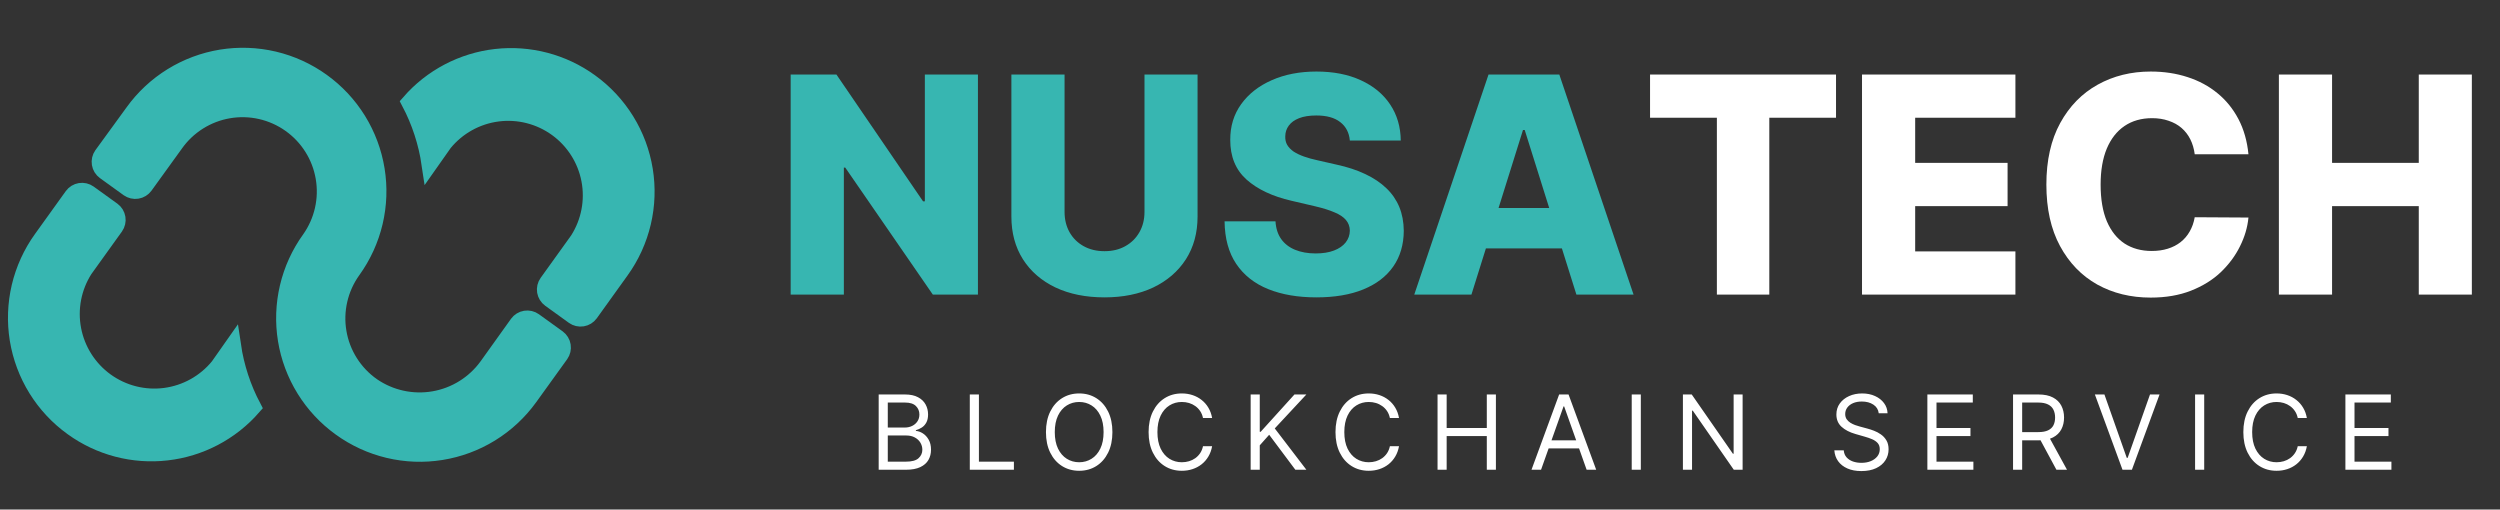
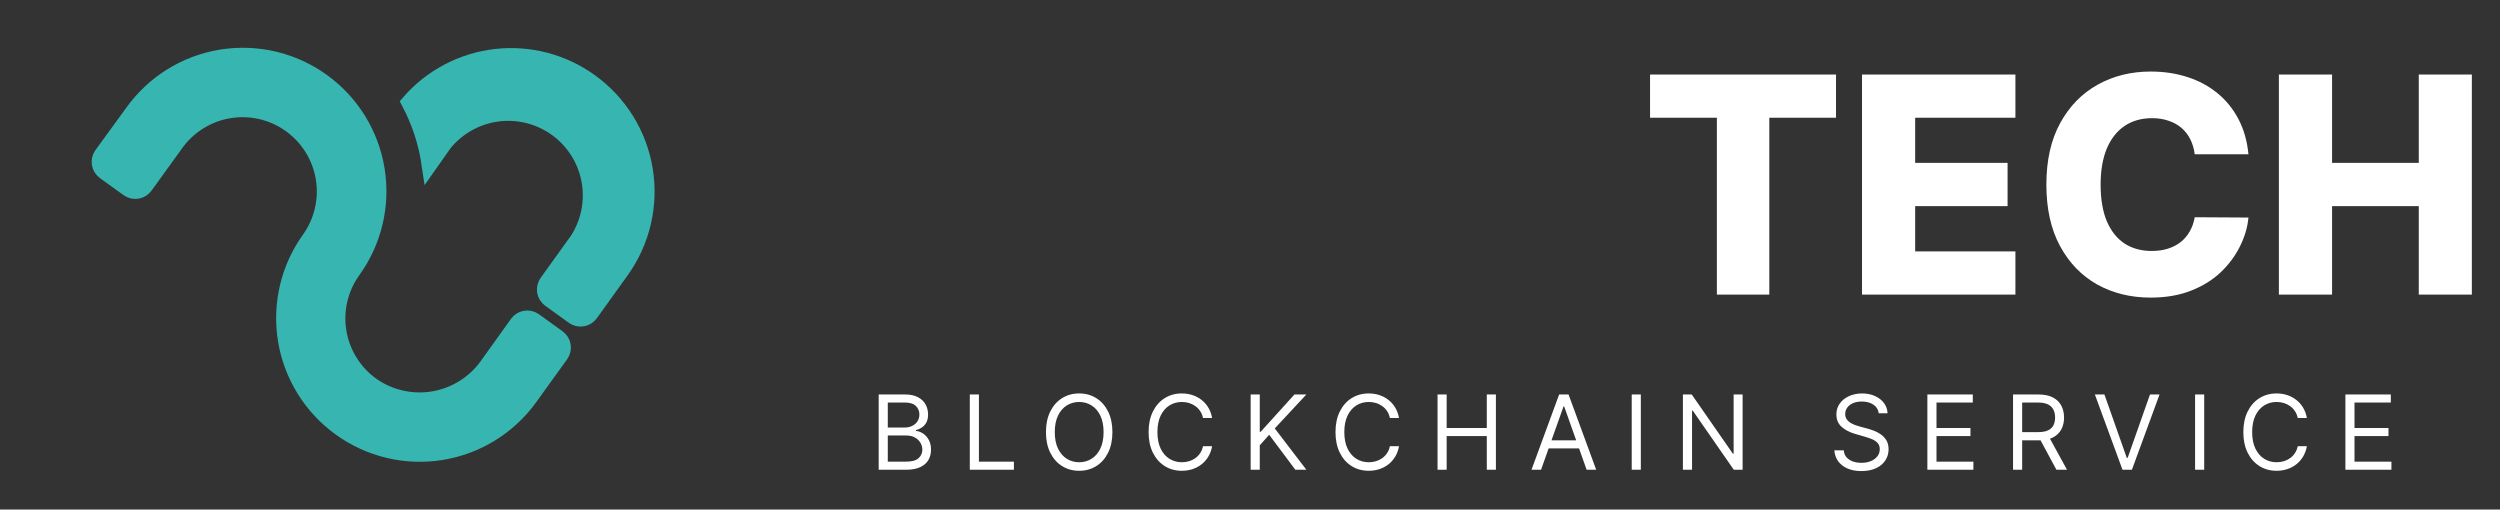
<svg xmlns="http://www.w3.org/2000/svg" width="157" height="32" viewBox="0 0 157 32" fill="none">
  <rect x="0" y="0" width="157" height="32" fill="#333333" stroke="none" />
  <path d="M35.042 21.214L33.551 20.139C33.389 20.023 33.187 19.977 32.99 20.009C32.794 20.041 32.617 20.149 32.5 20.31L30.593 22.974C29.793 24.084 28.59 24.835 27.242 25.068C25.895 25.301 24.509 24.997 23.383 24.221C22.824 23.829 22.349 23.329 21.985 22.752C21.62 22.175 21.374 21.532 21.261 20.858C21.147 20.186 21.168 19.497 21.323 18.832C21.477 18.167 21.762 17.54 22.161 16.986C22.814 16.079 23.283 15.053 23.54 13.965C23.797 12.877 23.837 11.749 23.657 10.646C23.478 9.543 23.083 8.486 22.495 7.535C21.907 6.585 21.137 5.759 20.23 5.107C19.323 4.453 18.297 3.984 17.209 3.727C16.121 3.471 14.993 3.431 13.89 3.61C12.787 3.79 11.73 4.185 10.779 4.773C9.829 5.361 9.004 6.13 8.351 7.038L6.395 9.726C6.28 9.889 6.233 10.09 6.265 10.287C6.297 10.484 6.405 10.66 6.566 10.777L8.057 11.853C8.22 11.968 8.421 12.015 8.618 11.983C8.815 11.951 8.991 11.843 9.108 11.682L11.015 9.042C11.407 8.488 11.903 8.017 12.477 7.655C13.051 7.294 13.69 7.048 14.358 6.934C15.027 6.819 15.711 6.837 16.373 6.987C17.034 7.137 17.66 7.416 18.213 7.808C18.767 8.199 19.238 8.696 19.6 9.27C19.962 9.843 20.207 10.483 20.321 11.151C20.436 11.819 20.418 12.504 20.268 13.165C20.118 13.827 19.839 14.452 19.448 15.006C18.794 15.912 18.325 16.939 18.069 18.027C17.812 19.115 17.772 20.242 17.951 21.346C18.131 22.449 18.526 23.506 19.114 24.456C19.702 25.407 20.471 26.232 21.379 26.885C22.284 27.54 23.309 28.01 24.396 28.269C25.483 28.528 26.61 28.57 27.713 28.392C28.816 28.215 29.874 27.823 30.825 27.237C31.776 26.651 32.603 25.884 33.258 24.979L35.213 22.265C35.329 22.103 35.375 21.901 35.343 21.705C35.311 21.508 35.203 21.332 35.042 21.214Z" fill="#37B6B1" stroke="#37B6B1" stroke-miterlimit="10" />
  <path d="M37.071 5.131C35.356 3.89 33.24 3.335 31.137 3.574C29.034 3.814 27.096 4.831 25.705 6.426C26.346 7.64 26.776 8.955 26.976 10.313L27.905 8.993C28.741 7.97 29.936 7.304 31.247 7.133C32.557 6.962 33.883 7.298 34.954 8.072C36.025 8.846 36.76 10 37.008 11.298C37.256 12.596 36.999 13.94 36.289 15.055L34.358 17.743C34.242 17.906 34.196 18.107 34.227 18.304C34.26 18.501 34.368 18.677 34.529 18.794L36.02 19.87C36.182 19.985 36.384 20.032 36.581 20C36.777 19.968 36.953 19.86 37.071 19.699L39.002 17.01C39.656 16.104 40.124 15.077 40.381 13.989C40.638 12.901 40.678 11.774 40.498 10.67C40.319 9.567 39.924 8.51 39.336 7.56C38.748 6.609 37.978 5.784 37.071 5.131Z" fill="#37B6B1" stroke="#37B6B1" stroke-miterlimit="10" />
-   <path d="M13.704 22.999C12.868 24.022 11.672 24.688 10.362 24.859C9.051 25.03 7.725 24.694 6.654 23.92C5.583 23.145 4.849 21.991 4.601 20.693C4.353 19.395 4.61 18.052 5.32 16.937L7.251 14.248C7.366 14.086 7.413 13.884 7.381 13.688C7.349 13.491 7.241 13.315 7.08 13.197L5.589 12.122C5.426 12.006 5.225 11.959 5.028 11.991C4.831 12.023 4.655 12.132 4.538 12.293L2.607 14.981C1.953 15.888 1.484 16.915 1.227 18.002C0.971 19.09 0.931 20.218 1.11 21.321C1.29 22.424 1.685 23.482 2.273 24.432C2.861 25.382 3.63 26.208 4.538 26.86C6.252 28.102 8.369 28.657 10.472 28.417C12.575 28.178 14.512 27.16 15.903 25.565C15.262 24.351 14.832 23.037 14.632 21.679L13.704 22.999Z" fill="#37B6B1" stroke="#37B6B1" stroke-miterlimit="10" />
-   <path d="M61.414 4.682V18.5H58.581L53.082 10.525H52.994V18.5H49.654V4.682H52.529L57.967 12.643H58.081V4.682H61.414ZM71.874 4.682H75.207V13.595C75.207 14.625 74.962 15.522 74.472 16.287C73.982 17.047 73.298 17.636 72.421 18.055C71.544 18.468 70.525 18.675 69.364 18.675C68.19 18.675 67.165 18.468 66.288 18.055C65.41 17.636 64.729 17.047 64.243 16.287C63.758 15.522 63.515 14.625 63.515 13.595V4.682H66.854V13.305C66.854 13.781 66.958 14.207 67.165 14.58C67.376 14.953 67.671 15.246 68.049 15.457C68.427 15.668 68.865 15.774 69.364 15.774C69.864 15.774 70.3 15.668 70.673 15.457C71.051 15.246 71.346 14.953 71.557 14.58C71.769 14.207 71.874 13.781 71.874 13.305V4.682ZM84.77 8.825C84.725 8.33 84.525 7.945 84.169 7.671C83.818 7.392 83.317 7.252 82.665 7.252C82.233 7.252 81.873 7.309 81.585 7.421C81.297 7.534 81.081 7.689 80.937 7.887C80.793 8.08 80.719 8.303 80.715 8.555C80.706 8.762 80.746 8.944 80.836 9.101C80.931 9.259 81.066 9.398 81.241 9.52C81.421 9.636 81.637 9.74 81.889 9.83C82.141 9.92 82.424 9.999 82.739 10.066L83.926 10.336C84.61 10.484 85.213 10.682 85.735 10.93C86.261 11.177 86.702 11.472 87.057 11.814C87.417 12.155 87.689 12.549 87.874 12.994C88.058 13.44 88.152 13.939 88.157 14.492C88.152 15.365 87.932 16.114 87.496 16.739C87.059 17.364 86.432 17.843 85.613 18.176C84.799 18.509 83.816 18.675 82.665 18.675C81.509 18.675 80.501 18.502 79.642 18.156C78.783 17.809 78.115 17.283 77.638 16.577C77.161 15.871 76.916 14.978 76.903 13.898H80.101C80.128 14.344 80.247 14.715 80.458 15.012C80.67 15.309 80.96 15.534 81.329 15.686C81.702 15.839 82.134 15.916 82.624 15.916C83.074 15.916 83.456 15.855 83.771 15.734C84.091 15.612 84.336 15.444 84.507 15.228C84.678 15.012 84.765 14.764 84.77 14.485C84.765 14.225 84.684 14.002 84.527 13.818C84.37 13.629 84.127 13.467 83.798 13.332C83.474 13.192 83.061 13.064 82.557 12.947L81.113 12.61C79.916 12.335 78.974 11.892 78.286 11.28C77.598 10.664 77.256 9.832 77.26 8.784C77.256 7.929 77.485 7.181 77.948 6.537C78.412 5.894 79.053 5.393 79.871 5.033C80.69 4.673 81.623 4.493 82.671 4.493C83.742 4.493 84.671 4.675 85.458 5.039C86.25 5.399 86.864 5.905 87.3 6.558C87.736 7.21 87.959 7.965 87.968 8.825H84.77ZM92.406 18.5H88.816L93.479 4.682H97.925L102.587 18.5H98.998L95.752 8.163H95.644L92.406 18.5ZM91.927 13.062H99.43V15.599H91.927V13.062Z" fill="#37B6B1" />
  <path d="M103.623 7.394V4.682H115.302V7.394H111.112V18.5H107.82V7.394H103.623ZM116.934 18.5V4.682H126.568V7.394H120.273V10.228H126.076V12.947H120.273V15.788H126.568V18.5H116.934ZM141.203 9.688H137.829C137.784 9.342 137.692 9.029 137.553 8.75C137.413 8.471 137.229 8.233 137 8.035C136.77 7.837 136.498 7.687 136.183 7.583C135.873 7.475 135.529 7.421 135.151 7.421C134.481 7.421 133.903 7.585 133.417 7.914C132.936 8.242 132.564 8.717 132.304 9.337C132.047 9.958 131.919 10.709 131.919 11.591C131.919 12.508 132.049 13.278 132.31 13.898C132.576 14.515 132.947 14.98 133.424 15.295C133.905 15.605 134.474 15.761 135.131 15.761C135.499 15.761 135.835 15.713 136.136 15.619C136.442 15.524 136.709 15.387 136.939 15.207C137.173 15.023 137.364 14.8 137.512 14.539C137.665 14.274 137.771 13.975 137.829 13.642L141.203 13.662C141.145 14.274 140.967 14.877 140.67 15.47C140.378 16.064 139.975 16.606 139.462 17.097C138.949 17.582 138.324 17.969 137.587 18.257C136.853 18.545 136.012 18.689 135.063 18.689C133.813 18.689 132.693 18.415 131.703 17.866C130.718 17.312 129.94 16.507 129.369 15.45C128.797 14.393 128.512 13.107 128.512 11.591C128.512 10.07 128.802 8.782 129.382 7.725C129.962 6.668 130.747 5.865 131.737 5.316C132.726 4.767 133.835 4.493 135.063 4.493C135.9 4.493 136.673 4.61 137.384 4.844C138.095 5.073 138.72 5.411 139.26 5.856C139.8 6.297 140.238 6.839 140.576 7.482C140.913 8.125 141.122 8.861 141.203 9.688ZM143.114 18.5V4.682H146.454V10.228H151.899V4.682H155.232V18.5H151.899V12.947H146.454V18.5H143.114Z" fill="white" />
  <path d="M55.181 29.5V24.773H56.834C57.163 24.773 57.434 24.83 57.648 24.944C57.862 25.056 58.022 25.207 58.126 25.398C58.231 25.587 58.283 25.798 58.283 26.028C58.283 26.232 58.247 26.399 58.175 26.532C58.104 26.664 58.01 26.769 57.893 26.846C57.778 26.922 57.652 26.979 57.517 27.016V27.062C57.661 27.072 57.807 27.122 57.953 27.215C58.099 27.307 58.222 27.439 58.32 27.612C58.419 27.784 58.468 27.995 58.468 28.244C58.468 28.481 58.414 28.694 58.306 28.884C58.199 29.073 58.028 29.223 57.796 29.334C57.564 29.445 57.261 29.5 56.889 29.5H55.181ZM55.753 28.992H56.889C57.263 28.992 57.528 28.92 57.685 28.775C57.844 28.629 57.923 28.452 57.923 28.244C57.923 28.084 57.882 27.937 57.801 27.801C57.719 27.664 57.603 27.555 57.452 27.473C57.301 27.39 57.123 27.349 56.917 27.349H55.753V28.992ZM55.753 26.85H56.815C56.987 26.85 57.143 26.816 57.281 26.749C57.421 26.681 57.532 26.585 57.614 26.462C57.697 26.339 57.738 26.195 57.738 26.028C57.738 25.821 57.666 25.645 57.521 25.5C57.377 25.354 57.148 25.28 56.834 25.28H55.753V26.85ZM60.903 29.5V24.773H61.476V28.992H63.673V29.5H60.903ZM69.859 27.136C69.859 27.635 69.769 28.066 69.589 28.429C69.409 28.792 69.162 29.072 68.848 29.269C68.534 29.466 68.176 29.565 67.772 29.565C67.369 29.565 67.011 29.466 66.697 29.269C66.383 29.072 66.136 28.792 65.956 28.429C65.776 28.066 65.686 27.635 65.686 27.136C65.686 26.638 65.776 26.207 65.956 25.844C66.136 25.481 66.383 25.201 66.697 25.004C67.011 24.807 67.369 24.708 67.772 24.708C68.176 24.708 68.534 24.807 68.848 25.004C69.162 25.201 69.409 25.481 69.589 25.844C69.769 26.207 69.859 26.638 69.859 27.136ZM69.305 27.136C69.305 26.727 69.237 26.382 69.1 26.1C68.964 25.818 68.781 25.605 68.548 25.461C68.317 25.316 68.059 25.244 67.772 25.244C67.486 25.244 67.227 25.316 66.995 25.461C66.764 25.605 66.58 25.818 66.443 26.1C66.308 26.382 66.24 26.727 66.24 27.136C66.24 27.546 66.308 27.891 66.443 28.173C66.58 28.454 66.764 28.668 66.995 28.812C67.227 28.957 67.486 29.029 67.772 29.029C68.059 29.029 68.317 28.957 68.548 28.812C68.781 28.668 68.964 28.454 69.1 28.173C69.237 27.891 69.305 27.546 69.305 27.136ZM76.121 26.25H75.548C75.514 26.085 75.455 25.941 75.371 25.816C75.287 25.691 75.186 25.587 75.066 25.502C74.947 25.416 74.816 25.351 74.671 25.308C74.526 25.265 74.376 25.244 74.219 25.244C73.933 25.244 73.673 25.316 73.441 25.461C73.21 25.605 73.026 25.818 72.889 26.1C72.754 26.382 72.686 26.727 72.686 27.136C72.686 27.546 72.754 27.891 72.889 28.173C73.026 28.454 73.21 28.668 73.441 28.812C73.673 28.957 73.933 29.029 74.219 29.029C74.376 29.029 74.526 29.008 74.671 28.965C74.816 28.921 74.947 28.858 75.066 28.773C75.186 28.687 75.287 28.581 75.371 28.457C75.455 28.331 75.514 28.186 75.548 28.023H76.121C76.078 28.264 75.999 28.48 75.885 28.671C75.771 28.862 75.63 29.024 75.46 29.158C75.291 29.291 75.101 29.392 74.89 29.461C74.681 29.53 74.457 29.565 74.219 29.565C73.816 29.565 73.457 29.466 73.143 29.269C72.829 29.072 72.582 28.792 72.402 28.429C72.222 28.066 72.132 27.635 72.132 27.136C72.132 26.638 72.222 26.207 72.402 25.844C72.582 25.481 72.829 25.201 73.143 25.004C73.457 24.807 73.816 24.708 74.219 24.708C74.457 24.708 74.681 24.743 74.89 24.812C75.101 24.881 75.291 24.983 75.46 25.117C75.63 25.249 75.771 25.411 75.885 25.601C75.999 25.791 76.078 26.007 76.121 26.25ZM78.541 29.5V24.773H79.113V27.118H79.169L81.292 24.773H82.04L80.055 26.905L82.04 29.5H81.347L79.704 27.303L79.113 27.967V29.5H78.541ZM87.858 26.25H87.285C87.251 26.085 87.192 25.941 87.108 25.816C87.025 25.691 86.923 25.587 86.803 25.502C86.684 25.416 86.553 25.351 86.408 25.308C86.263 25.265 86.113 25.244 85.956 25.244C85.67 25.244 85.41 25.316 85.178 25.461C84.947 25.605 84.763 25.818 84.626 26.1C84.491 26.382 84.423 26.727 84.423 27.136C84.423 27.546 84.491 27.891 84.626 28.173C84.763 28.454 84.947 28.668 85.178 28.812C85.41 28.957 85.67 29.029 85.956 29.029C86.113 29.029 86.263 29.008 86.408 28.965C86.553 28.921 86.684 28.858 86.803 28.773C86.923 28.687 87.025 28.581 87.108 28.457C87.192 28.331 87.251 28.186 87.285 28.023H87.858C87.815 28.264 87.736 28.48 87.622 28.671C87.508 28.862 87.367 29.024 87.198 29.158C87.028 29.291 86.838 29.392 86.627 29.461C86.418 29.53 86.194 29.565 85.956 29.565C85.553 29.565 85.194 29.466 84.88 29.269C84.566 29.072 84.319 28.792 84.139 28.429C83.959 28.066 83.869 27.635 83.869 27.136C83.869 26.638 83.959 26.207 84.139 25.844C84.319 25.481 84.566 25.201 84.88 25.004C85.194 24.807 85.553 24.708 85.956 24.708C86.194 24.708 86.418 24.743 86.627 24.812C86.838 24.881 87.028 24.983 87.198 25.117C87.367 25.249 87.508 25.411 87.622 25.601C87.736 25.791 87.815 26.007 87.858 26.25ZM90.278 29.5V24.773H90.85V26.878H93.371V24.773H93.943V29.5H93.371V27.386H90.85V29.5H90.278ZM96.778 29.5H96.178L97.914 24.773H98.505L100.241 29.5H99.64L98.228 25.521H98.191L96.778 29.5ZM97 27.653H99.419V28.161H97V27.653ZM103.044 24.773V29.5H102.472V24.773H103.044ZM109.436 24.773V29.5H108.882L106.306 25.788H106.26V29.5H105.687V24.773H106.241L108.826 28.494H108.872V24.773H109.436ZM117.985 25.954C117.957 25.721 117.844 25.539 117.648 25.41C117.451 25.28 117.209 25.216 116.923 25.216C116.713 25.216 116.53 25.25 116.373 25.317C116.218 25.385 116.096 25.478 116.009 25.597C115.922 25.715 115.879 25.85 115.879 26.001C115.879 26.127 115.909 26.235 115.969 26.326C116.031 26.415 116.109 26.49 116.205 26.55C116.3 26.608 116.4 26.657 116.505 26.695C116.61 26.732 116.706 26.762 116.793 26.785L117.274 26.915C117.397 26.947 117.534 26.992 117.684 27.049C117.837 27.106 117.982 27.183 118.121 27.282C118.261 27.379 118.376 27.503 118.467 27.656C118.558 27.808 118.603 27.995 118.603 28.217C118.603 28.472 118.536 28.703 118.402 28.909C118.27 29.115 118.076 29.279 117.821 29.401C117.567 29.522 117.258 29.583 116.895 29.583C116.556 29.583 116.263 29.529 116.016 29.419C115.769 29.31 115.575 29.158 115.434 28.962C115.294 28.767 115.215 28.54 115.196 28.281H115.787C115.802 28.46 115.862 28.608 115.967 28.724C116.073 28.84 116.207 28.926 116.369 28.983C116.532 29.038 116.707 29.066 116.895 29.066C117.114 29.066 117.31 29.031 117.484 28.96C117.658 28.887 117.795 28.788 117.897 28.66C117.998 28.53 118.049 28.38 118.049 28.207C118.049 28.05 118.005 27.923 117.918 27.824C117.83 27.726 117.714 27.646 117.571 27.584C117.428 27.523 117.274 27.469 117.107 27.423L116.526 27.256C116.156 27.15 115.864 26.999 115.649 26.802C115.433 26.605 115.325 26.347 115.325 26.028C115.325 25.764 115.397 25.533 115.54 25.336C115.685 25.137 115.879 24.983 116.122 24.874C116.366 24.764 116.64 24.708 116.941 24.708C117.246 24.708 117.517 24.763 117.754 24.872C117.991 24.98 118.178 25.127 118.317 25.315C118.457 25.503 118.531 25.716 118.538 25.954H117.985ZM121.039 29.5V24.773H123.892V25.28H121.612V26.878H123.745V27.386H121.612V28.992H123.929V29.5H121.039ZM126.419 29.5V24.773H128.016C128.386 24.773 128.689 24.836 128.926 24.962C129.163 25.087 129.338 25.258 129.452 25.477C129.566 25.695 129.623 25.944 129.623 26.222C129.623 26.501 129.566 26.748 129.452 26.963C129.338 27.179 129.164 27.348 128.928 27.471C128.693 27.593 128.392 27.653 128.026 27.653H126.733V27.136H128.007C128.259 27.136 128.463 27.099 128.617 27.026C128.772 26.952 128.884 26.847 128.954 26.712C129.024 26.575 129.06 26.412 129.06 26.222C129.06 26.033 129.024 25.868 128.954 25.726C128.883 25.584 128.77 25.475 128.614 25.398C128.459 25.32 128.253 25.28 127.998 25.28H126.992V29.5H126.419ZM128.644 27.376L129.808 29.5H129.143L127.998 27.376H128.644ZM132.158 24.773L133.561 28.752H133.617L135.02 24.773H135.62L133.884 29.5H133.293L131.558 24.773H132.158ZM138.424 24.773V29.5H137.851V24.773H138.424ZM144.871 26.25H144.298C144.264 26.085 144.205 25.941 144.12 25.816C144.037 25.691 143.936 25.587 143.816 25.502C143.697 25.416 143.566 25.351 143.421 25.308C143.276 25.265 143.126 25.244 142.969 25.244C142.682 25.244 142.423 25.316 142.191 25.461C141.96 25.605 141.776 25.818 141.639 26.1C141.504 26.382 141.436 26.727 141.436 27.136C141.436 27.546 141.504 27.891 141.639 28.173C141.776 28.454 141.96 28.668 142.191 28.812C142.423 28.957 142.682 29.029 142.969 29.029C143.126 29.029 143.276 29.008 143.421 28.965C143.566 28.921 143.697 28.858 143.816 28.773C143.936 28.687 144.037 28.581 144.12 28.457C144.205 28.331 144.264 28.186 144.298 28.023H144.871C144.828 28.264 144.749 28.48 144.635 28.671C144.521 28.862 144.38 29.024 144.21 29.158C144.041 29.291 143.851 29.392 143.64 29.461C143.431 29.53 143.207 29.565 142.969 29.565C142.565 29.565 142.207 29.466 141.893 29.269C141.579 29.072 141.332 28.792 141.152 28.429C140.972 28.066 140.882 27.635 140.882 27.136C140.882 26.638 140.972 26.207 141.152 25.844C141.332 25.481 141.579 25.201 141.893 25.004C142.207 24.807 142.565 24.708 142.969 24.708C143.207 24.708 143.431 24.743 143.64 24.812C143.851 24.881 144.041 24.983 144.21 25.117C144.38 25.249 144.521 25.411 144.635 25.601C144.749 25.791 144.828 26.007 144.871 26.25ZM147.291 29.5V24.773H150.144V25.28H147.863V26.878H149.996V27.386H147.863V28.992H150.181V29.5H147.291Z" fill="white" />
</svg>